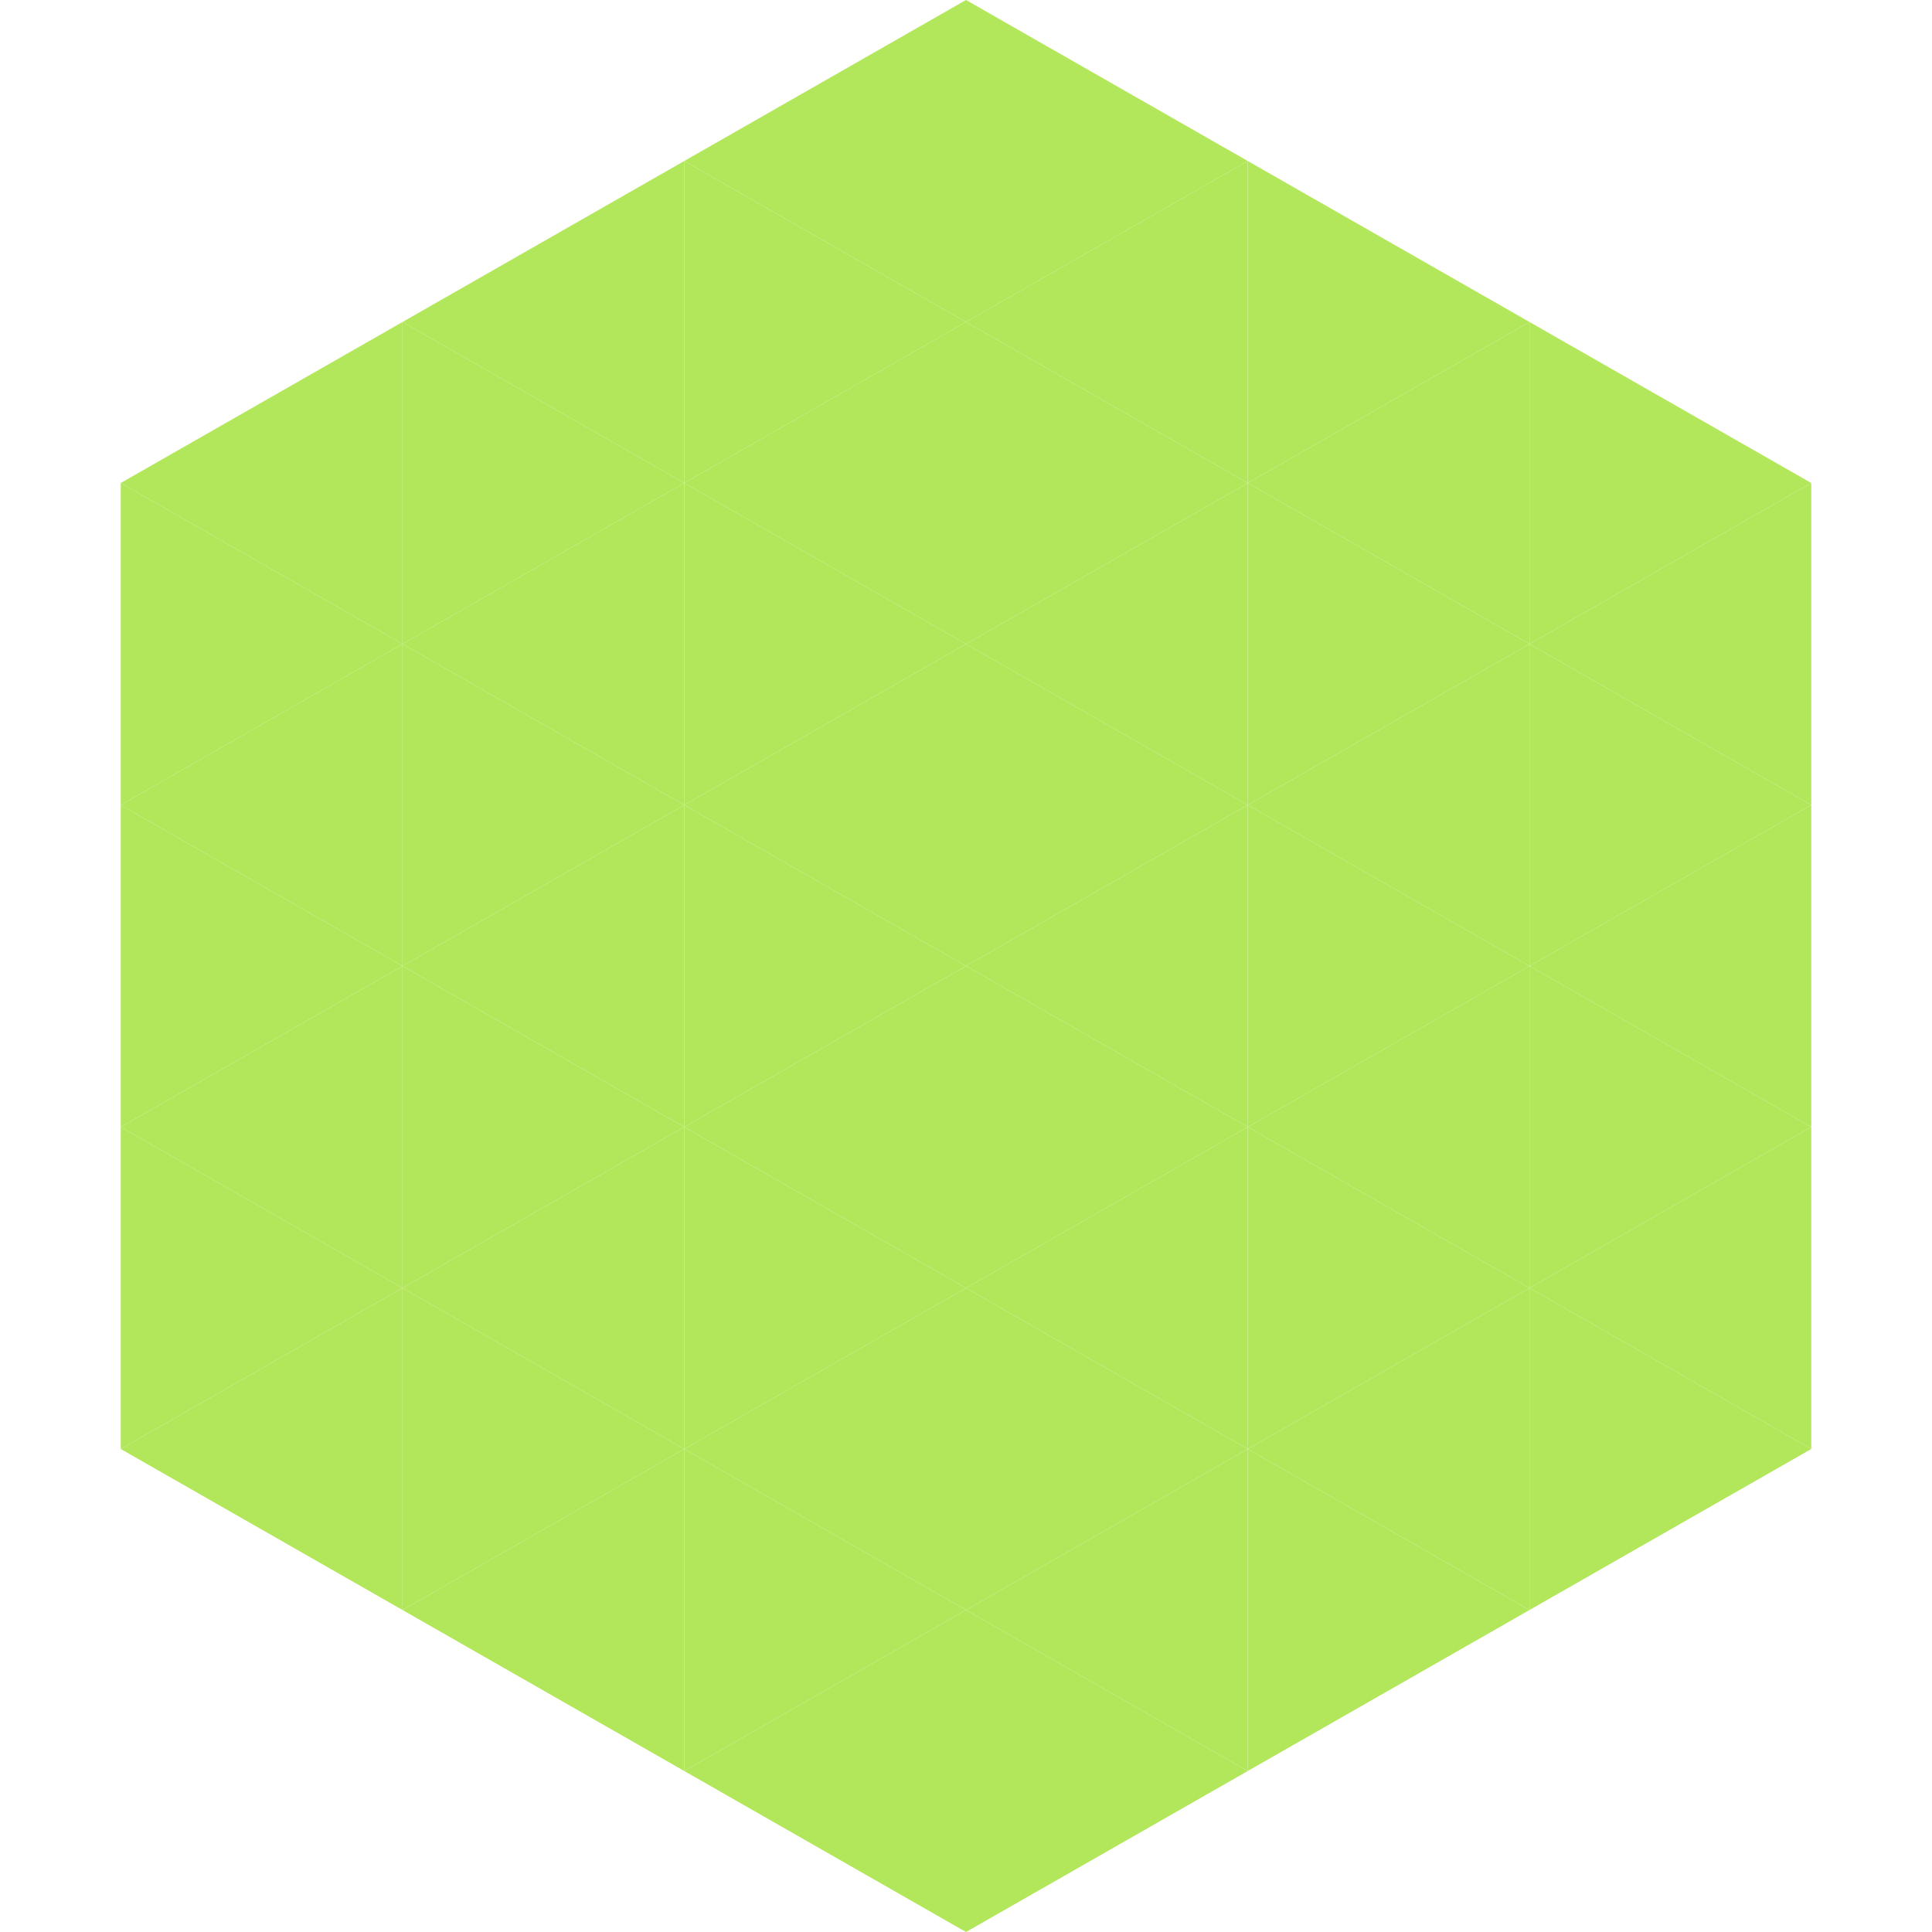
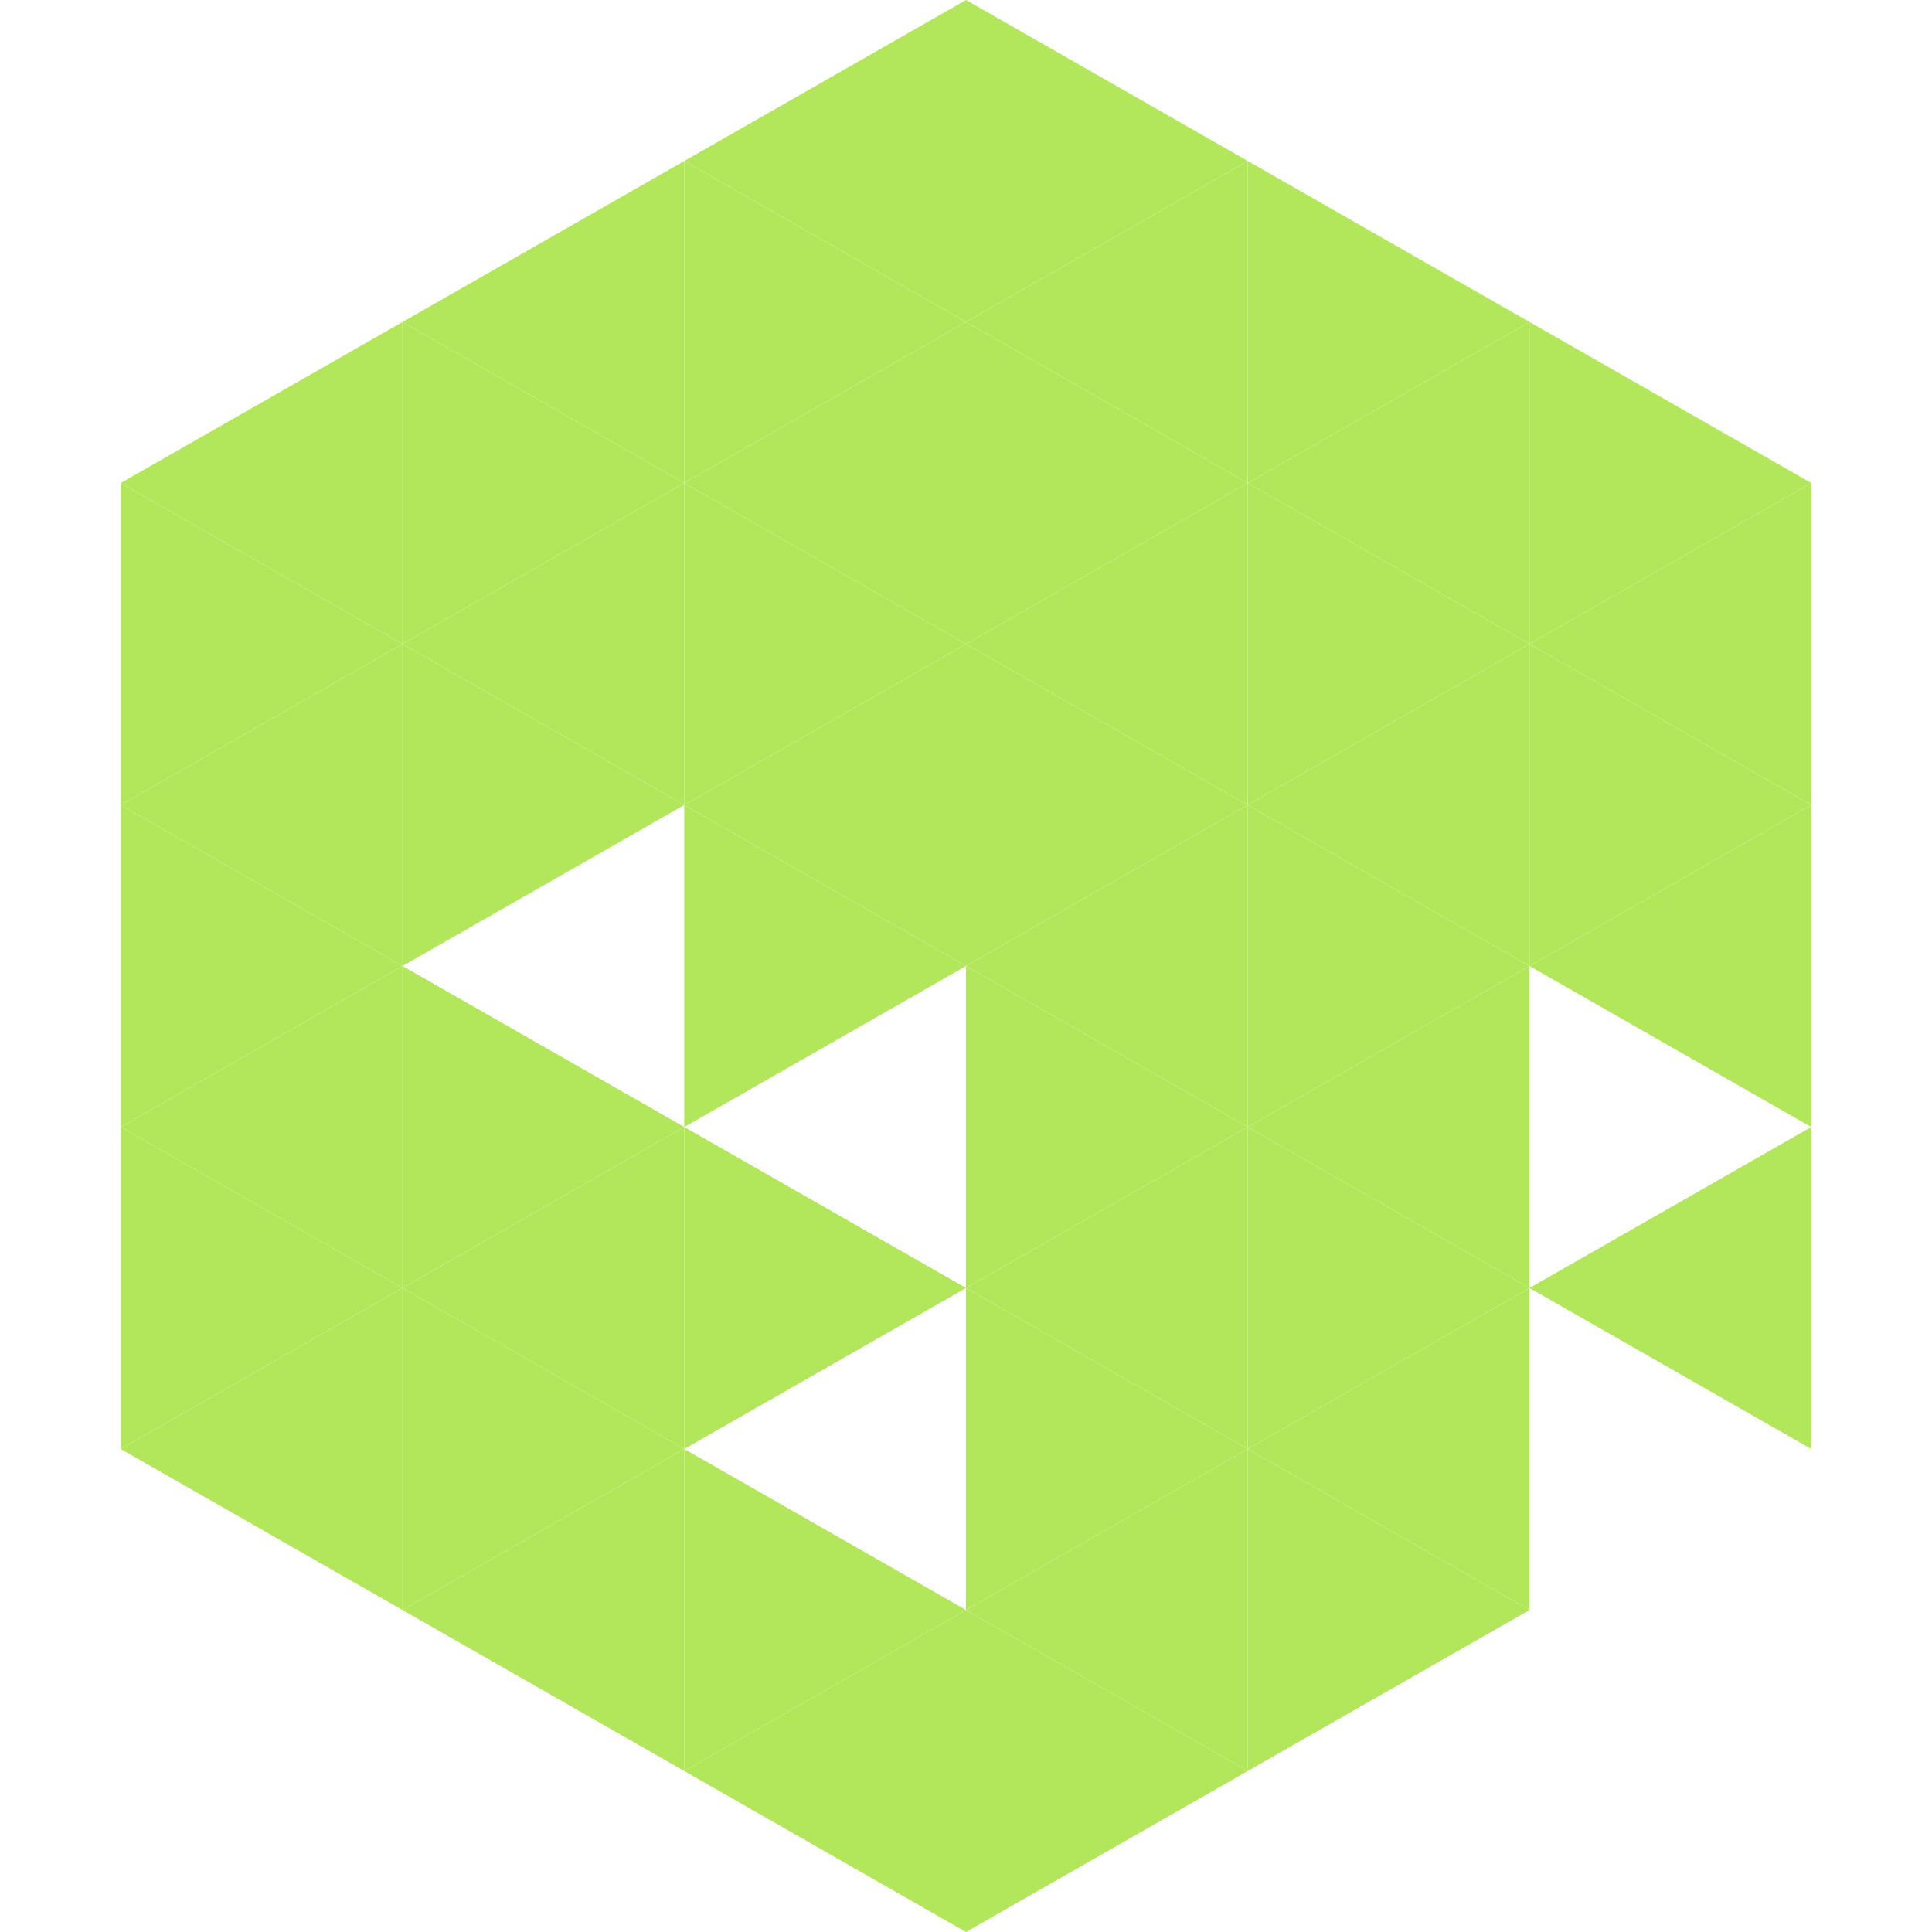
<svg xmlns="http://www.w3.org/2000/svg" width="240" height="240">
  <polygon points="50,40 15,60 50,80" style="fill:rgb(179,231,91)" />
  <polygon points="190,40 225,60 190,80" style="fill:rgb(179,231,91)" />
  <polygon points="15,60 50,80 15,100" style="fill:rgb(179,231,91)" />
  <polygon points="225,60 190,80 225,100" style="fill:rgb(179,231,91)" />
  <polygon points="50,80 15,100 50,120" style="fill:rgb(179,231,91)" />
  <polygon points="190,80 225,100 190,120" style="fill:rgb(179,231,91)" />
  <polygon points="15,100 50,120 15,140" style="fill:rgb(179,231,91)" />
  <polygon points="225,100 190,120 225,140" style="fill:rgb(179,231,91)" />
  <polygon points="50,120 15,140 50,160" style="fill:rgb(179,231,91)" />
-   <polygon points="190,120 225,140 190,160" style="fill:rgb(179,231,91)" />
  <polygon points="15,140 50,160 15,180" style="fill:rgb(179,231,91)" />
  <polygon points="225,140 190,160 225,180" style="fill:rgb(179,231,91)" />
  <polygon points="50,160 15,180 50,200" style="fill:rgb(179,231,91)" />
-   <polygon points="190,160 225,180 190,200" style="fill:rgb(179,231,91)" />
  <polygon points="15,180 50,200 15,220" style="fill:rgb(255,255,255); fill-opacity:0" />
  <polygon points="225,180 190,200 225,220" style="fill:rgb(255,255,255); fill-opacity:0" />
  <polygon points="50,0 85,20 50,40" style="fill:rgb(255,255,255); fill-opacity:0" />
  <polygon points="190,0 155,20 190,40" style="fill:rgb(255,255,255); fill-opacity:0" />
  <polygon points="85,20 50,40 85,60" style="fill:rgb(179,231,91)" />
  <polygon points="155,20 190,40 155,60" style="fill:rgb(179,231,91)" />
  <polygon points="50,40 85,60 50,80" style="fill:rgb(179,231,91)" />
  <polygon points="190,40 155,60 190,80" style="fill:rgb(179,231,91)" />
  <polygon points="85,60 50,80 85,100" style="fill:rgb(179,231,91)" />
  <polygon points="155,60 190,80 155,100" style="fill:rgb(179,231,91)" />
  <polygon points="50,80 85,100 50,120" style="fill:rgb(179,231,91)" />
  <polygon points="190,80 155,100 190,120" style="fill:rgb(179,231,91)" />
-   <polygon points="85,100 50,120 85,140" style="fill:rgb(179,231,91)" />
  <polygon points="155,100 190,120 155,140" style="fill:rgb(179,231,91)" />
  <polygon points="50,120 85,140 50,160" style="fill:rgb(179,231,91)" />
  <polygon points="190,120 155,140 190,160" style="fill:rgb(179,231,91)" />
  <polygon points="85,140 50,160 85,180" style="fill:rgb(179,231,91)" />
  <polygon points="155,140 190,160 155,180" style="fill:rgb(179,231,91)" />
  <polygon points="50,160 85,180 50,200" style="fill:rgb(179,231,91)" />
  <polygon points="190,160 155,180 190,200" style="fill:rgb(179,231,91)" />
  <polygon points="85,180 50,200 85,220" style="fill:rgb(179,231,91)" />
  <polygon points="155,180 190,200 155,220" style="fill:rgb(179,231,91)" />
  <polygon points="120,0 85,20 120,40" style="fill:rgb(179,231,91)" />
  <polygon points="120,0 155,20 120,40" style="fill:rgb(179,231,91)" />
  <polygon points="85,20 120,40 85,60" style="fill:rgb(179,231,91)" />
  <polygon points="155,20 120,40 155,60" style="fill:rgb(179,231,91)" />
  <polygon points="120,40 85,60 120,80" style="fill:rgb(179,231,91)" />
  <polygon points="120,40 155,60 120,80" style="fill:rgb(179,231,91)" />
  <polygon points="85,60 120,80 85,100" style="fill:rgb(179,231,91)" />
  <polygon points="155,60 120,80 155,100" style="fill:rgb(179,231,91)" />
  <polygon points="120,80 85,100 120,120" style="fill:rgb(179,231,91)" />
  <polygon points="120,80 155,100 120,120" style="fill:rgb(179,231,91)" />
  <polygon points="85,100 120,120 85,140" style="fill:rgb(179,231,91)" />
  <polygon points="155,100 120,120 155,140" style="fill:rgb(179,231,91)" />
-   <polygon points="120,120 85,140 120,160" style="fill:rgb(179,231,91)" />
  <polygon points="120,120 155,140 120,160" style="fill:rgb(179,231,91)" />
  <polygon points="85,140 120,160 85,180" style="fill:rgb(179,231,91)" />
  <polygon points="155,140 120,160 155,180" style="fill:rgb(179,231,91)" />
-   <polygon points="120,160 85,180 120,200" style="fill:rgb(179,231,91)" />
  <polygon points="120,160 155,180 120,200" style="fill:rgb(179,231,91)" />
  <polygon points="85,180 120,200 85,220" style="fill:rgb(179,231,91)" />
  <polygon points="155,180 120,200 155,220" style="fill:rgb(179,231,91)" />
  <polygon points="120,200 85,220 120,240" style="fill:rgb(179,231,91)" />
  <polygon points="120,200 155,220 120,240" style="fill:rgb(179,231,91)" />
  <polygon points="85,220 120,240 85,260" style="fill:rgb(255,255,255); fill-opacity:0" />
  <polygon points="155,220 120,240 155,260" style="fill:rgb(255,255,255); fill-opacity:0" />
</svg>